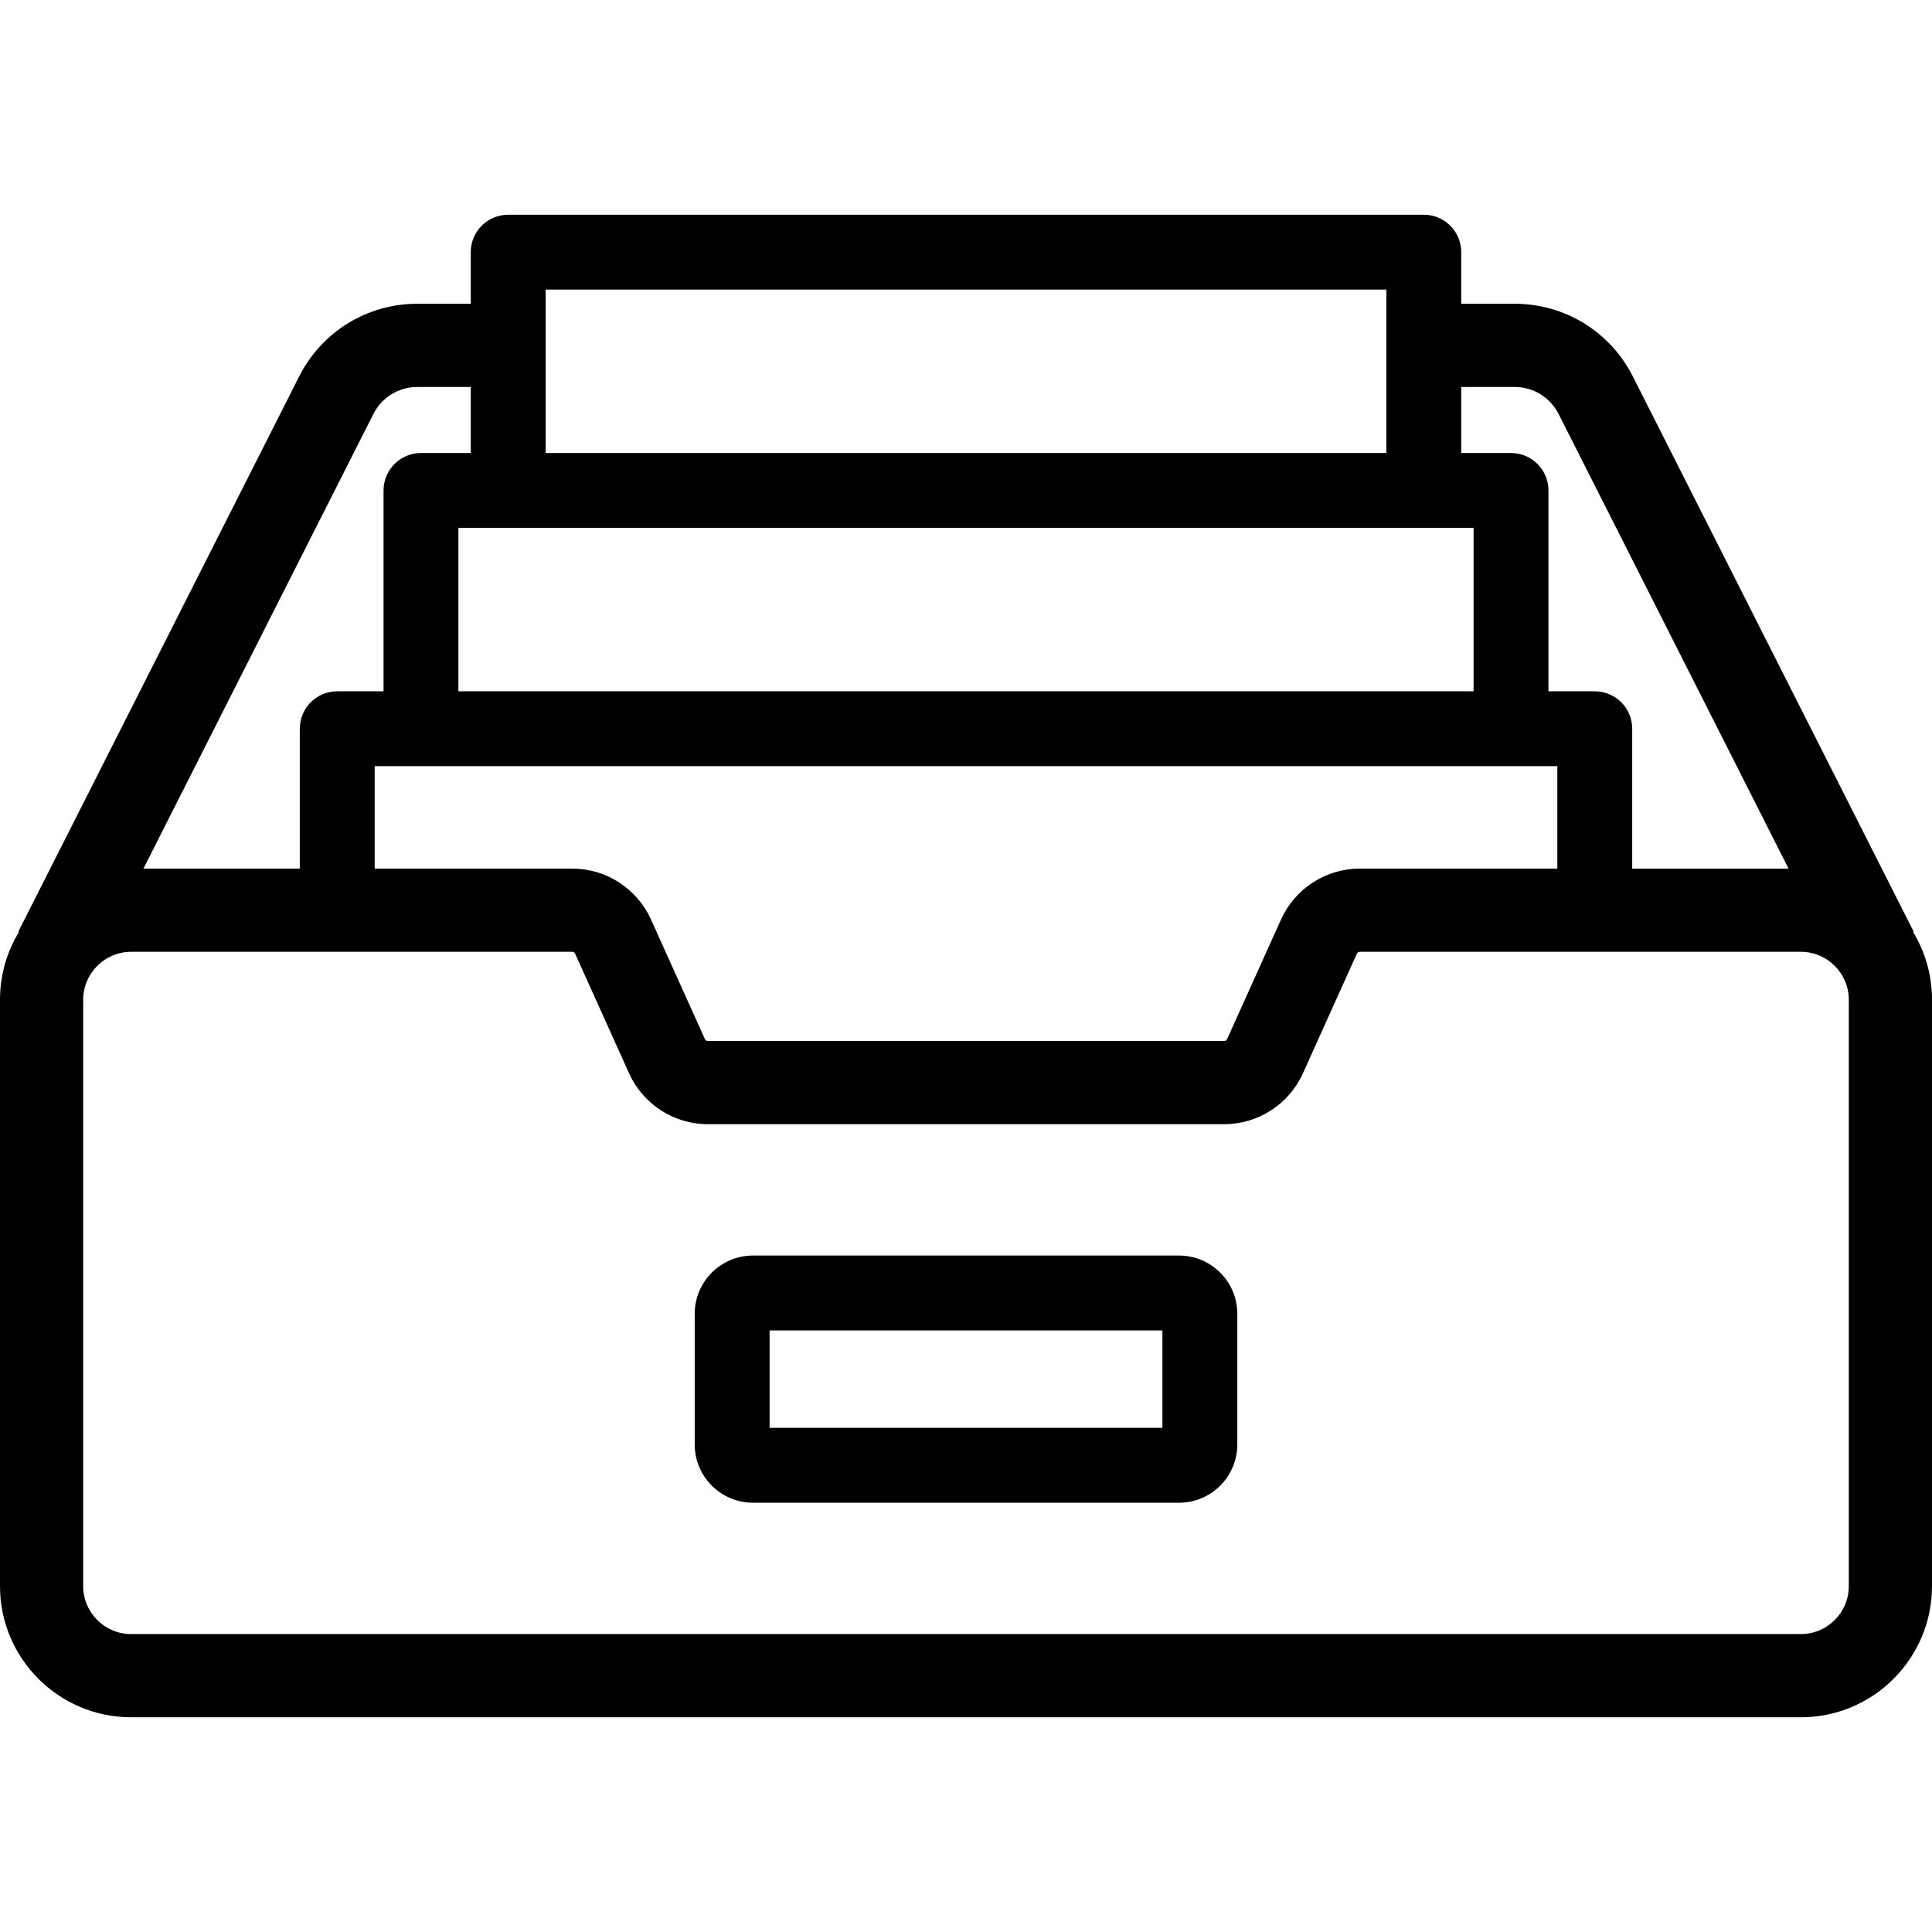
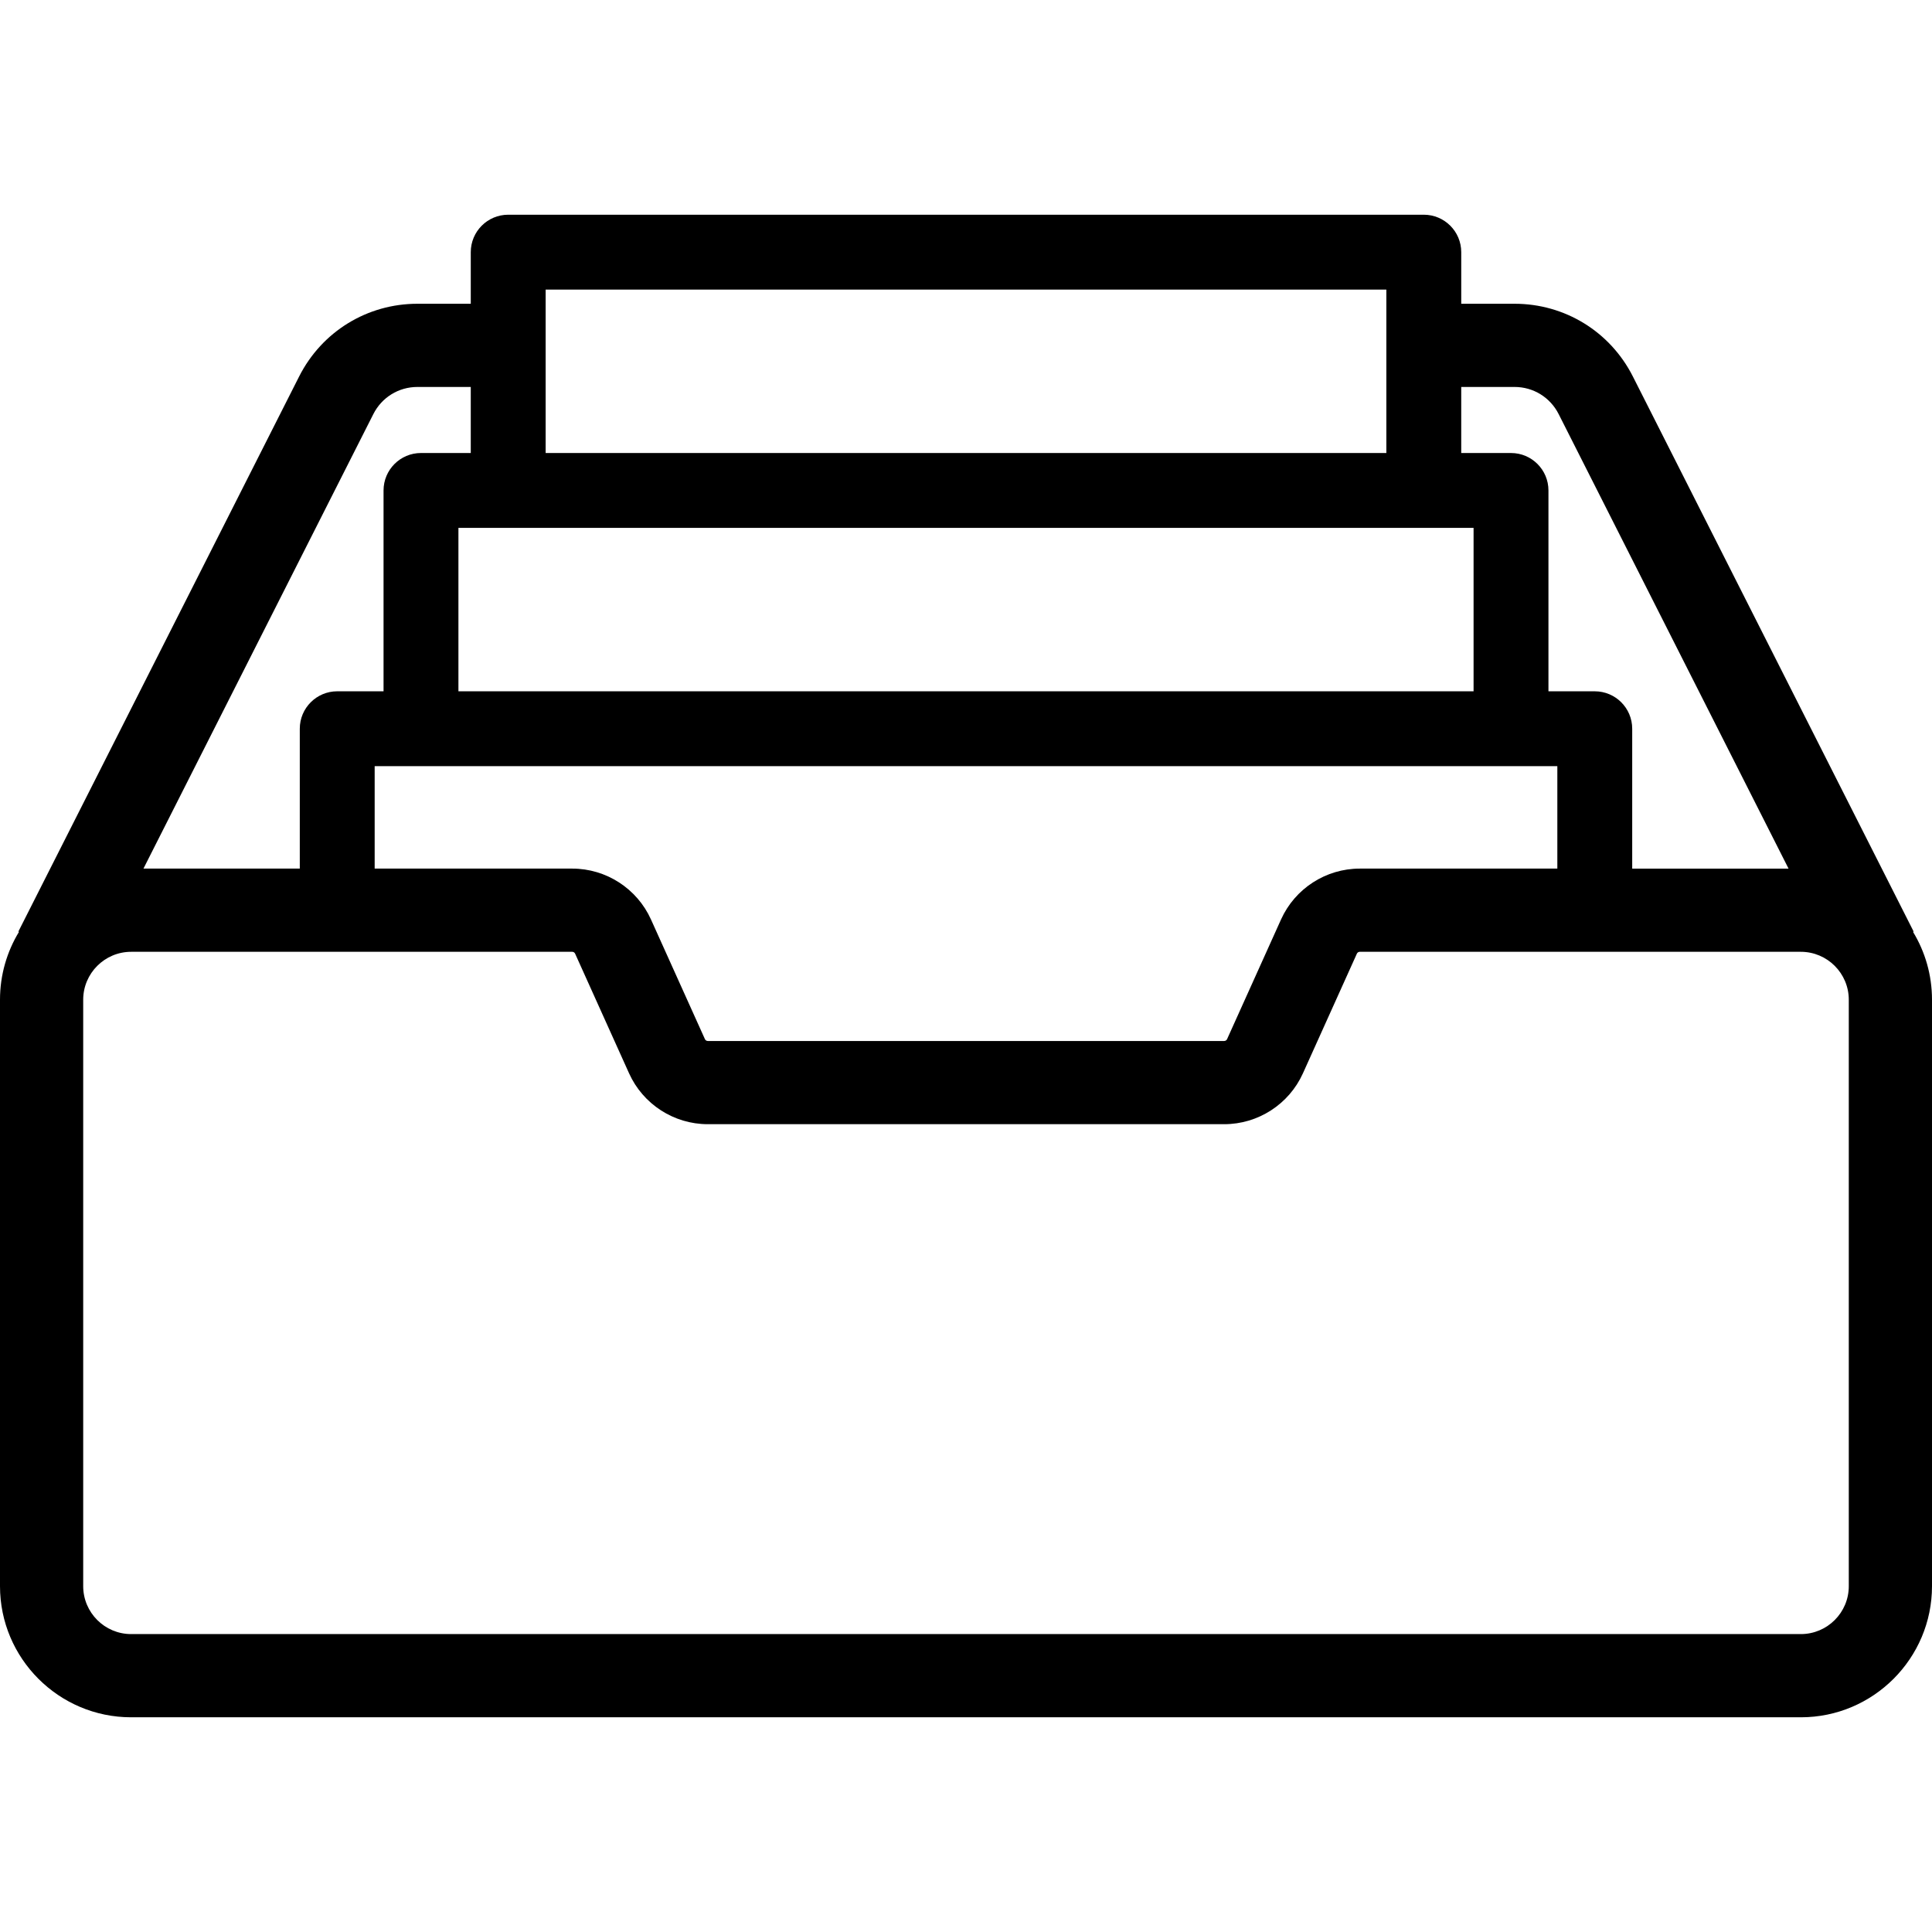
<svg xmlns="http://www.w3.org/2000/svg" id="Layer_1" x="0px" y="0px" viewBox="0 0 512 512" style="enable-background:new 0 0 512 512;" xml:space="preserve">
  <g>
    <g>
-       <path d="M312.461,332.734H199.539c-8.511,0-15.434,6.923-15.434,15.434v34.634c0,8.511,6.923,15.435,15.434,15.435h112.923   c8.511,0,15.435-6.923,15.435-15.435v-34.634C327.895,339.658,320.972,332.734,312.461,332.734z M308.051,378.393H203.948v-25.814   h104.103V378.393z" />
-     </g>
+       </g>
  </g>
  <g>
    <g>
      <path d="M506.976,246.958l0.159-0.08L432.73,99.774c-6.015-11.89-18.025-19.275-31.346-19.275h-14.141V66.824   c0-5.48-4.442-9.922-9.922-9.922H134.68c-5.48,0-9.922,4.442-9.922,9.922v13.675h-14.141c-13.321,0-25.331,7.385-31.346,19.275   L4.865,246.878l0.159,0.08C1.837,252.207,0,258.363,0,264.939v155.409c0,19.162,15.59,34.751,34.752,34.751h442.497   c19.162,0,34.751-15.59,34.751-34.751V264.939C512,258.363,510.163,252.207,506.976,246.958z M387.242,102.548h14.141   c4.959,0,9.43,2.751,11.671,7.179l60.93,120.462h-41.431v-37.066c0-5.48-4.442-9.922-9.922-9.922h-12.275v-53.227   c0-5.48-4.442-9.922-9.922-9.922h-13.192V102.548z M412.71,203.044v27.144h-52.359c-8.984,0-17.174,5.293-20.865,13.482   l-14.296,31.71c-0.136,0.299-0.435,0.493-0.764,0.493H187.575c-0.329,0-0.628-0.194-0.764-0.494l-14.295-31.708   c-3.692-8.19-11.882-13.483-20.866-13.483H99.291v-27.144H412.71z M144.602,76.746h222.796v43.305H144.602V76.746z    M390.512,139.895v43.305H121.488v-43.305H390.512z M98.946,109.727c2.24-4.429,6.712-7.179,11.671-7.179h14.141v17.503h-13.192   c-5.48,0-9.922,4.442-9.922,9.922v53.227H89.369c-5.48,0-9.922,4.442-9.922,9.922v37.066H38.016L98.946,109.727z M477.249,433.049   H34.752c-7.004,0-12.703-5.699-12.703-12.701V264.939c0-7.003,5.698-12.701,12.703-12.701H151.65c0.328,0,0.629,0.194,0.765,0.495   l14.295,31.708c3.692,8.19,11.881,13.481,20.865,13.481h136.85c8.984,0,17.174-5.292,20.865-13.48l14.296-31.709v-0.001   c0.136-0.3,0.435-0.494,0.764-0.494h116.898c7.004,0,12.701,5.699,12.701,12.701v155.409h0.001   C489.951,427.352,484.253,433.049,477.249,433.049z" />
    </g>
  </g>
  <g />
  <g />
  <g />
  <g />
  <g />
  <g />
  <g />
  <g />
  <g />
  <g />
  <g />
  <g />
  <g />
  <g />
  <g />
</svg>